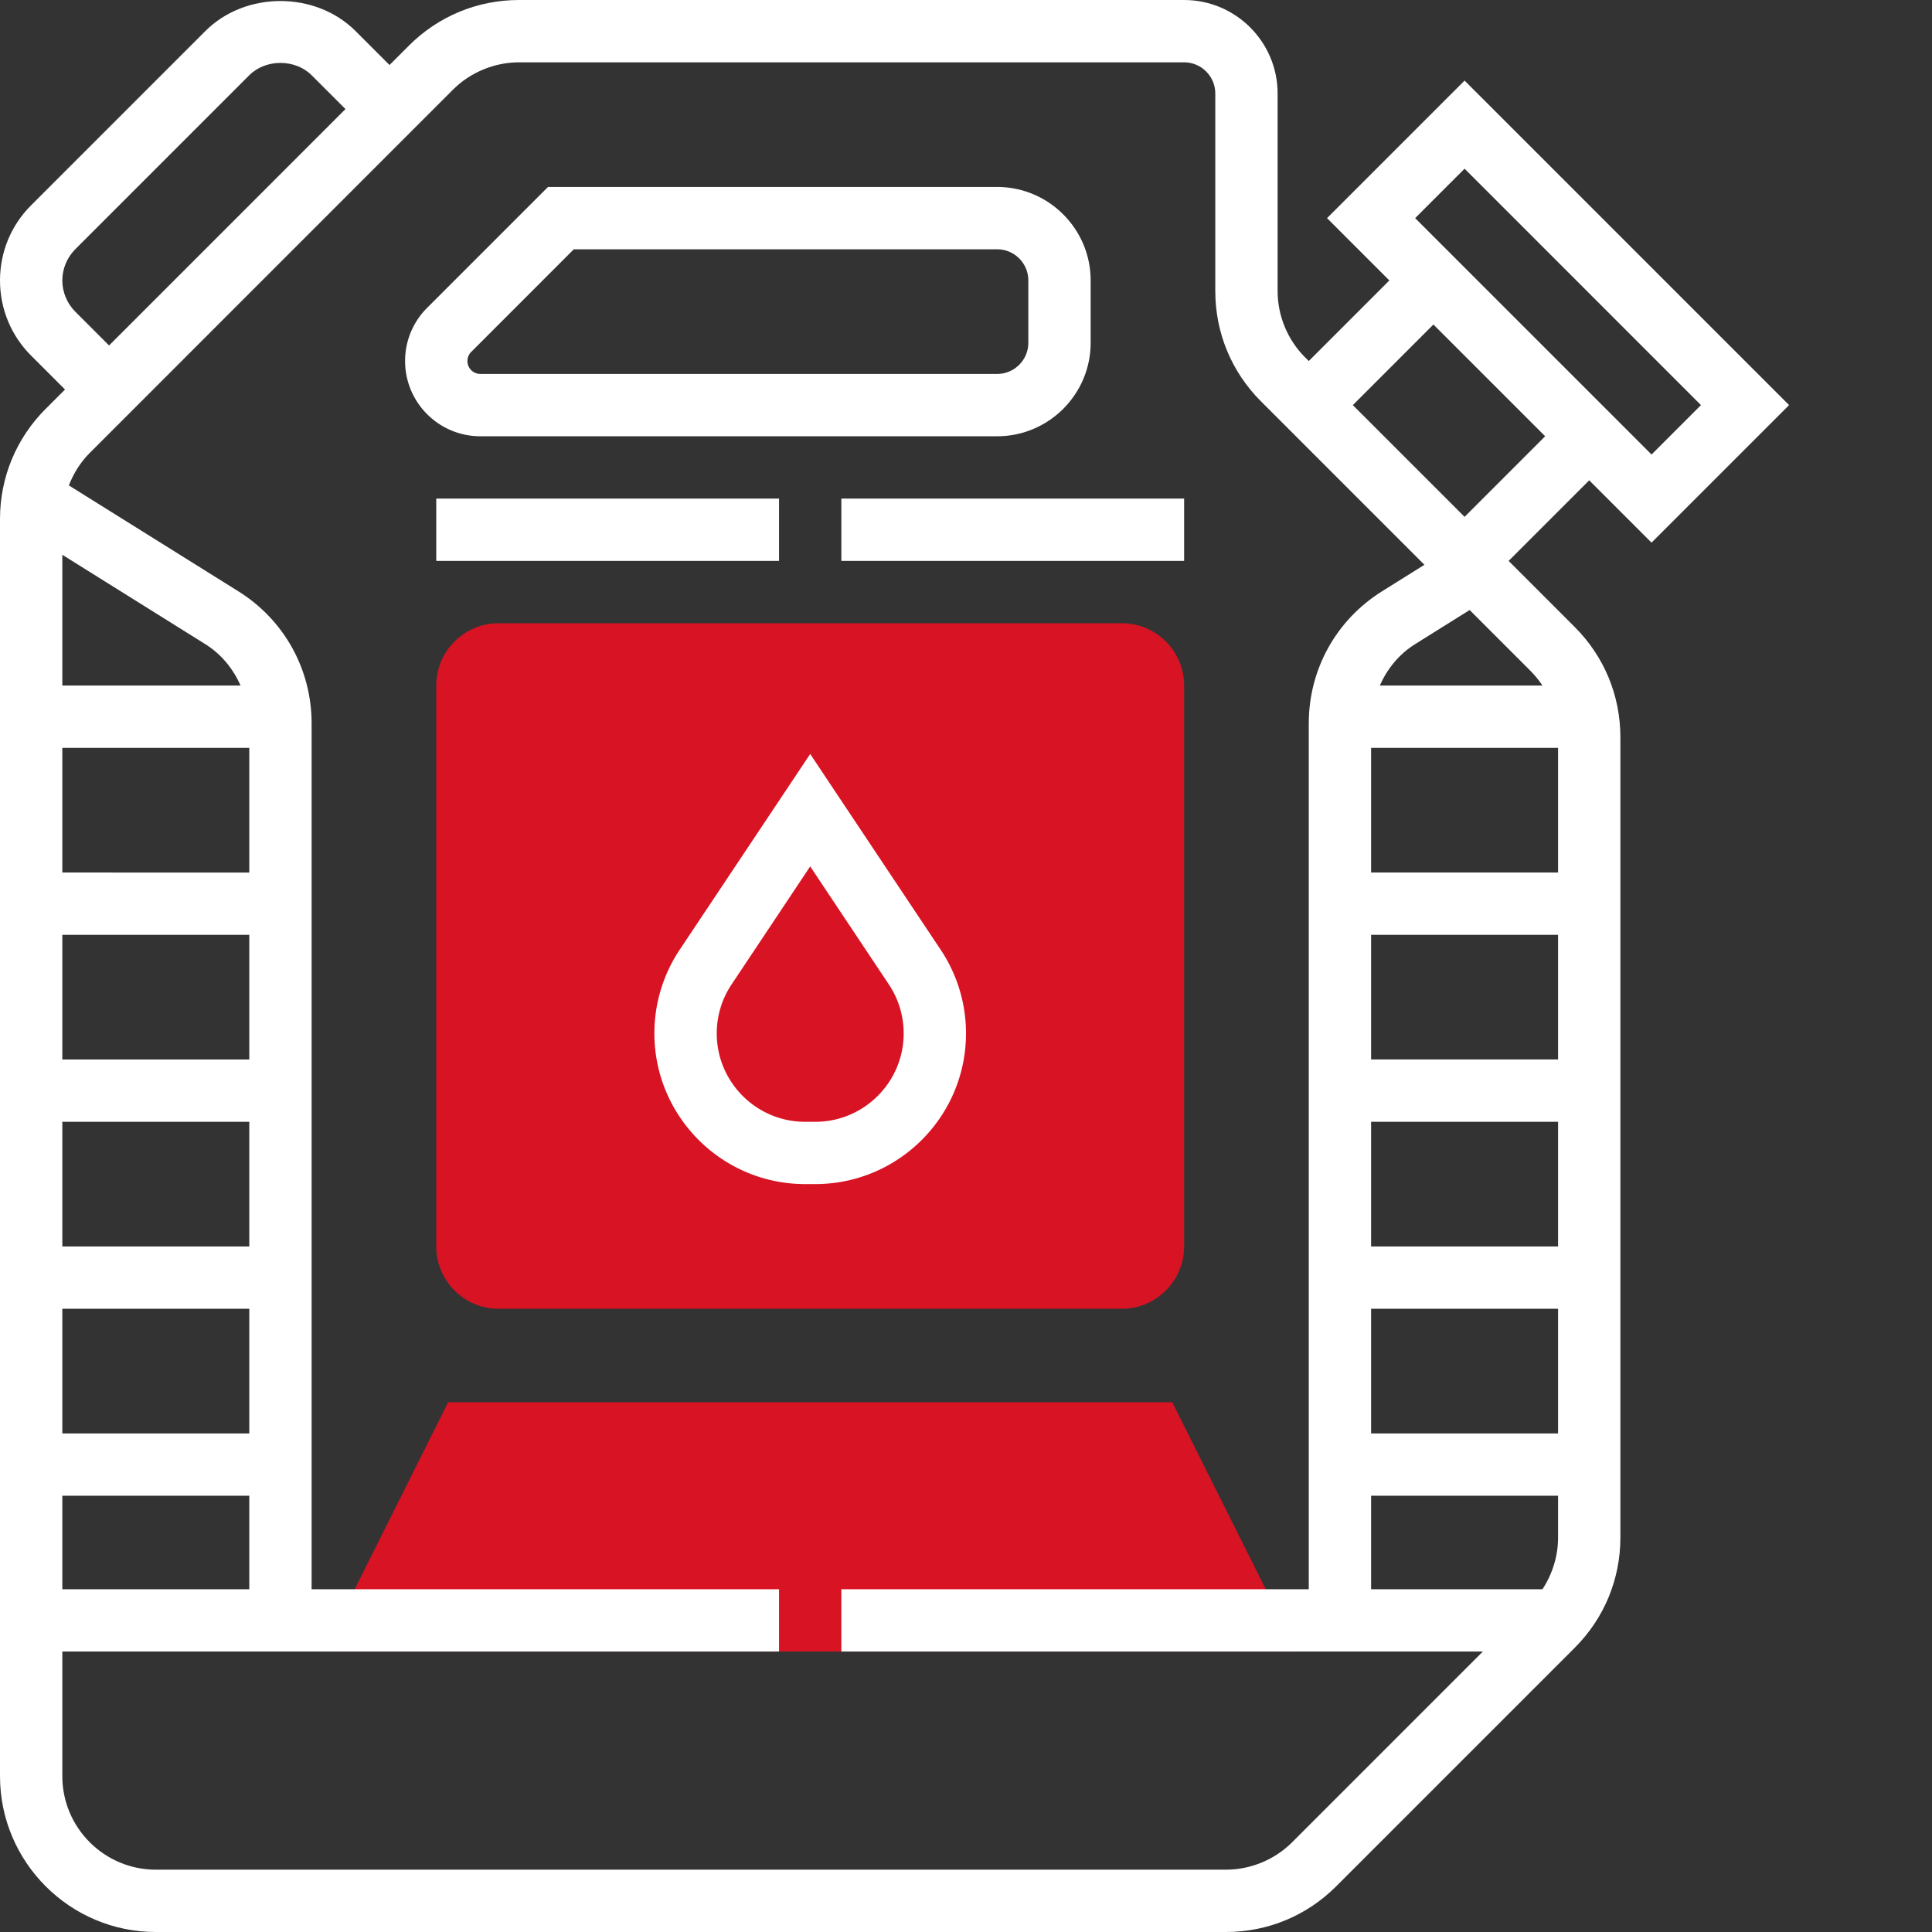
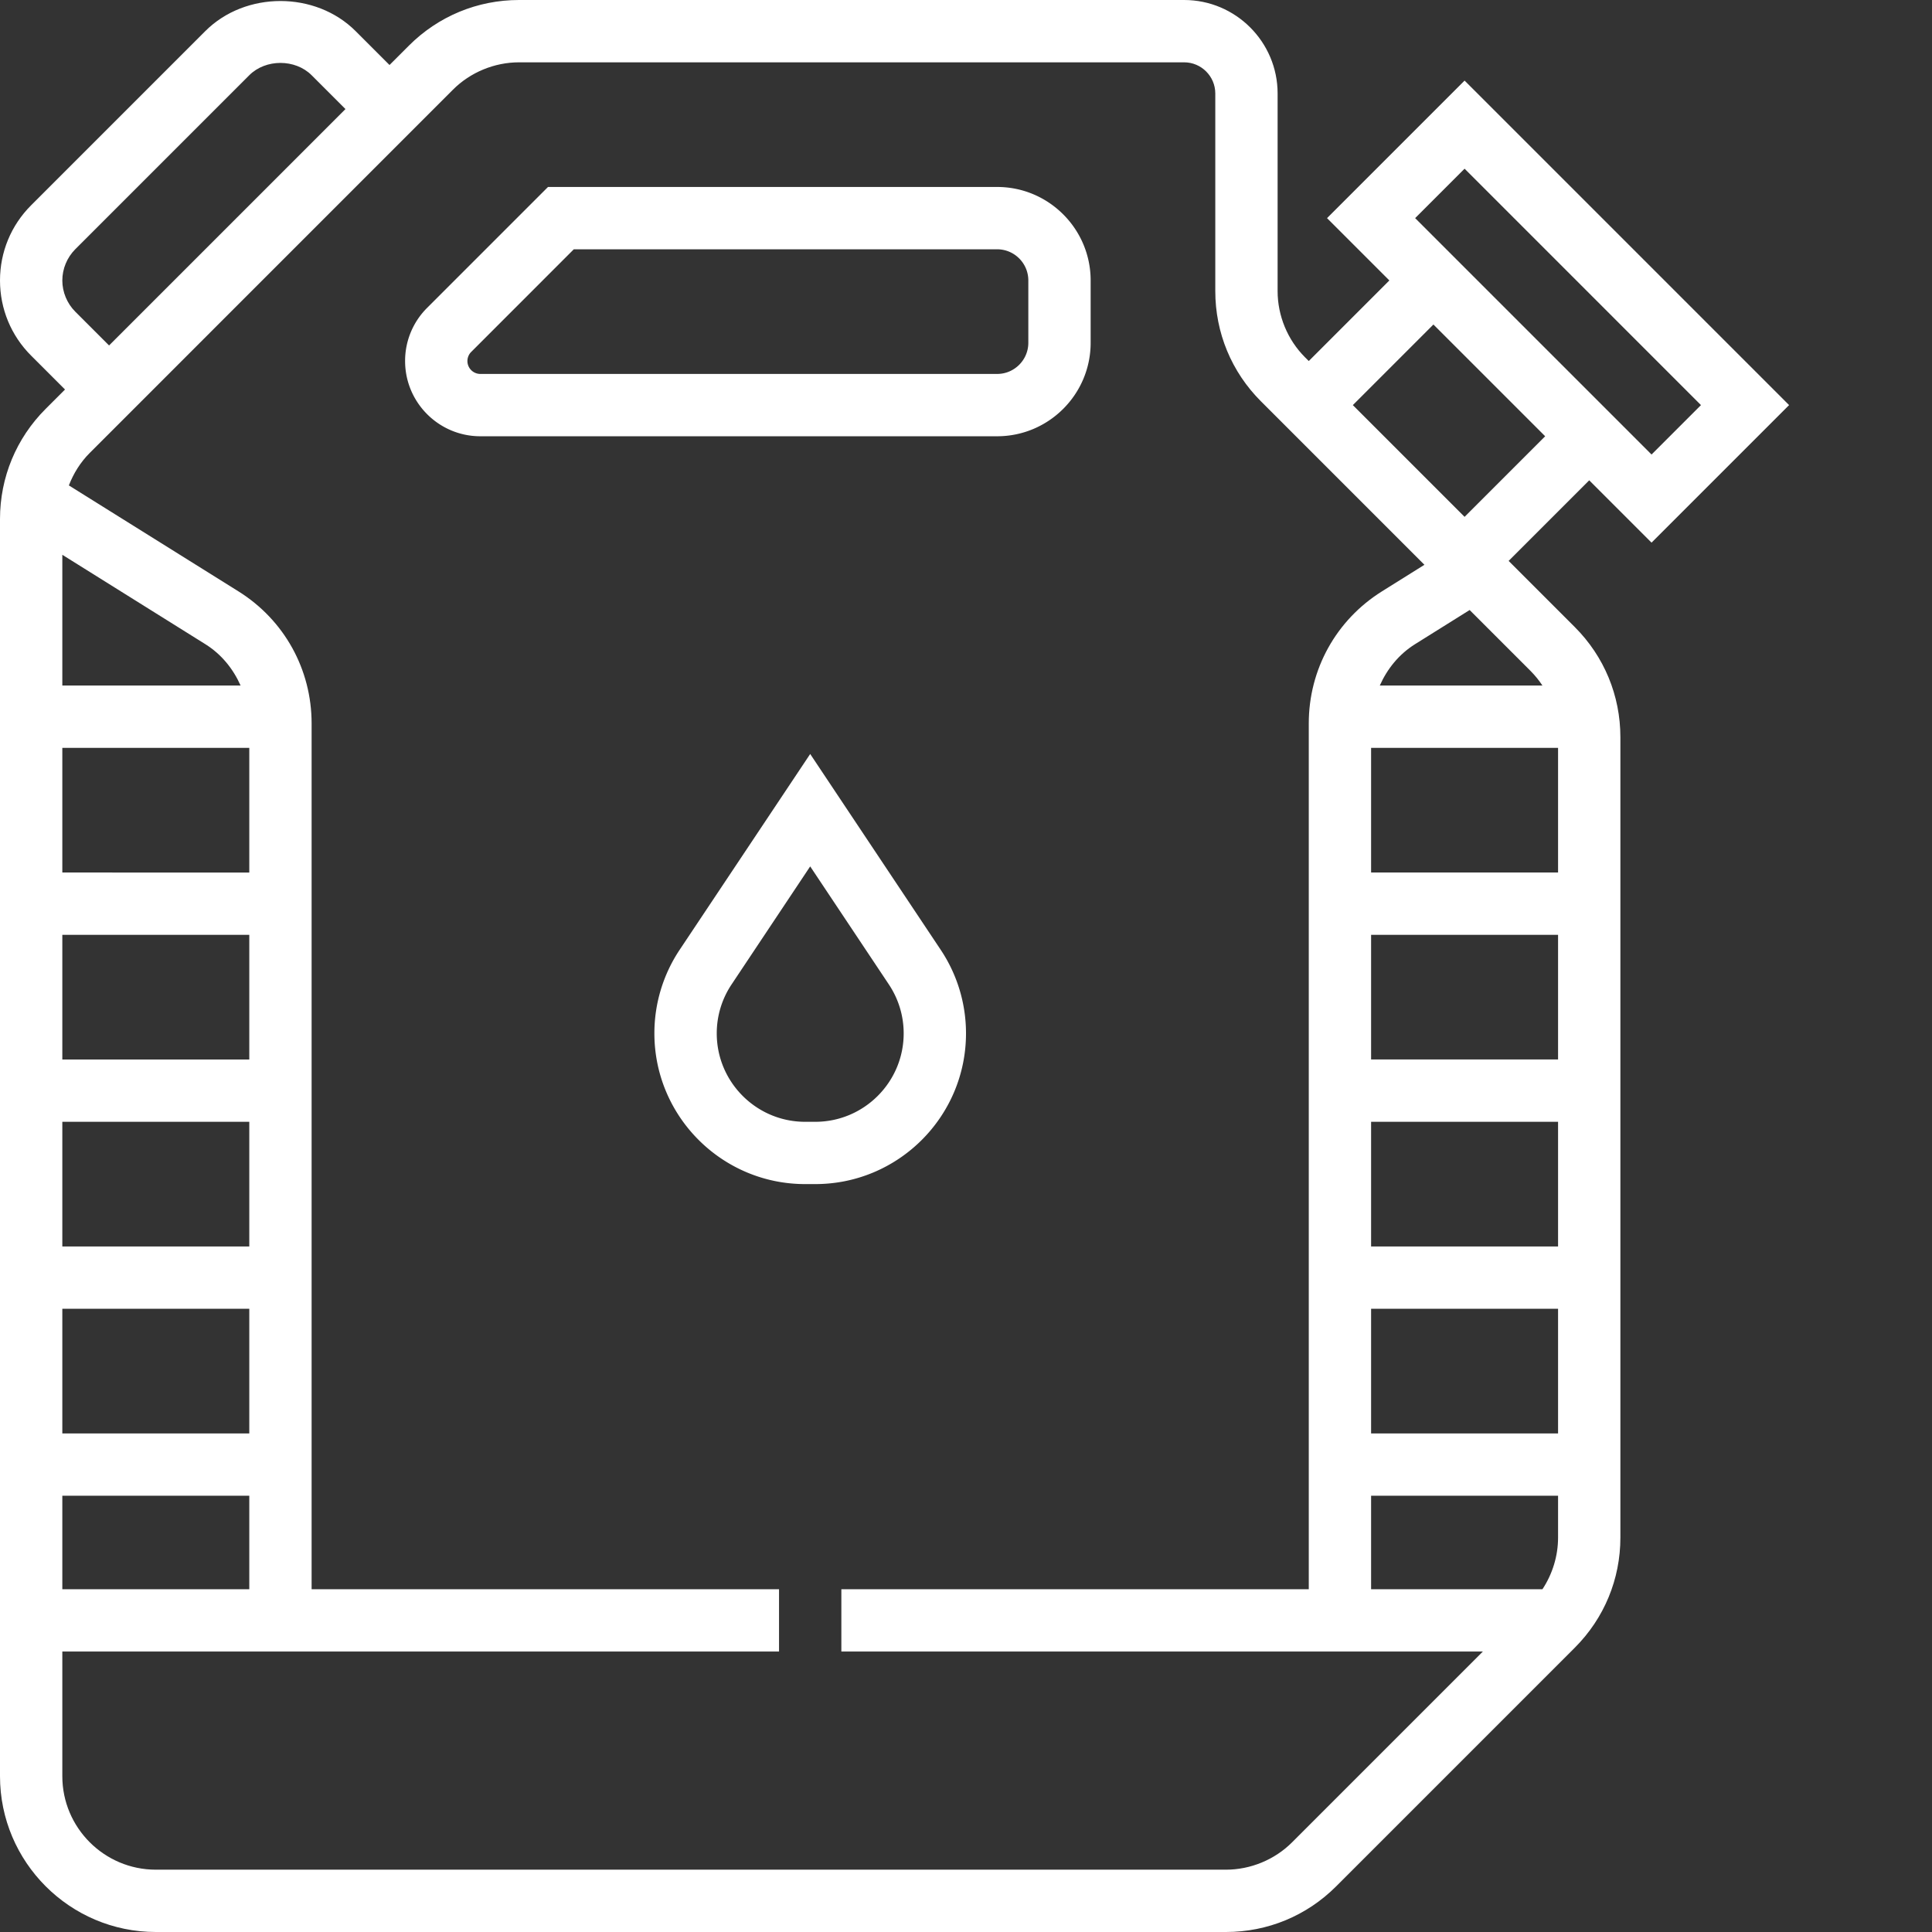
<svg xmlns="http://www.w3.org/2000/svg" version="1.1" id="Layer_1" x="0" y="0" viewBox="-16 -155 496 496" xml:space="preserve">
  <rect x="-16" y="-155" width="496" height="496" fill="#333333" stroke="none" />
  <g class="nc-icon-wrapper">
-     <path class="st0" d="M272 181H112c-8.82 0-16-7.18-16-16V21c0-8.82 7.18-16 16-16h160c8.82 0 16 7.18 16 16v144c0 8.82-7.18 16-16 16zM316.95 269H67.05l32-64h185.89l32.01 64z" fill="#D81324" />
    <path class="st1" d="M232 110.3c0-7.66-2.25-15.1-6.5-21.47L192 38.57l-33.5 50.25a38.623 38.623 0 0 0-6.5 21.47c0 21.34 17.36 38.7 38.7 38.7h2.59C214.64 149 232 131.64 232 110.3zM193.3 133h-2.59c-12.52 0-22.7-10.18-22.7-22.7 0-4.5 1.32-8.85 3.82-12.59L192 67.43l20.18 30.28c2.5 3.75 3.82 8.1 3.82 12.59 0 12.52-10.18 22.7-22.7 22.7zM240-43c13.23 0 24-10.77 24-24v-16c0-13.23-10.77-24-24-24H124.69L93.66-75.97A19.19 19.19 0 0 0 88-62.31C88-51.66 96.66-43 107.31-43H240zM104-62.31c0-.87.35-1.73.97-2.34L131.31-91H240c4.41 0 8 3.59 8 8v16c0 4.41-3.59 8-8 8H107.31a3.32 3.32 0 0 1-3.31-3.31z" fill="#FFF" />
    <path class="st1" d="M408-15.69L443.31-51 360-134.31 324.69-99l16 16L320-62.31l-.98-.98c-4.46-4.46-7.02-10.65-7.02-16.97V-131c0-13.23-10.77-24-24-24H117.26c-10.68 0-20.73 4.16-28.28 11.71L84-138.31 75.31-147C65-157.32 47-157.32 36.69-147L-8-102.31c-5.16 5.15-8 12.02-8 19.31s2.84 14.16 8 19.31L.69-55l-4.98 4.98C-11.84-42.47-16-32.43-16-21.74V301c0 22.05 17.95 40 40 40h274.74c10.68 0 20.73-4.16 28.28-11.71l61.26-61.26c7.56-7.56 11.72-17.6 11.72-28.29V34.26c0-10.68-4.16-20.73-11.71-28.28L371.31-11 392-31.69l16 16zm-48-96L420.69-51 408-38.31 347.31-99 360-111.69zM3.31-75C1.21-77.11 0-80.02 0-83s1.21-5.89 3.31-8L48-135.69c4.21-4.21 11.79-4.21 16 0l8.69 8.69L12-66.31 3.31-75zM0 253v-24h48v24H0zm48-40H0v-32h48v32zm0-48H0v-32h48v32zm0-48H0V85h48v32zm0-48H0V37h48v32zM0 21v-33.57l36.72 22.95c4.14 2.59 7.14 6.34 9.05 10.62H0zm315.71 296.98c-4.46 4.46-10.65 7.02-16.97 7.02H24c-13.23 0-24-10.77-24-24v-32h184v-16H64V30.73c0-13.88-7.02-26.56-18.8-33.92L1.68-30.38c1.2-3.1 2.98-5.96 5.35-8.33l93.26-93.27c4.46-4.46 10.65-7.02 16.97-7.02H288c4.41 0 8 3.59 8 8v50.74c0 10.68 4.16 20.73 11.71 28.28L349.69-10 338.8-3.19C327.03 4.17 320 16.85 320 30.73V253H200v16h164.69l-48.98 48.98zM336 181h48v32h-48v-32zm0-16v-32h48v32h-48zm0-48V85h48v32h-48zm0-48V37h48v32h-48zm43.99 184H336v-24h48v10.74c0 4.72-1.43 9.36-4.01 13.26zm0-232h-41.76c1.91-4.28 4.91-8.03 9.05-10.62l14.02-8.77 15.66 15.66c1.15 1.16 2.15 2.4 3.03 3.73zM360-22.31L331.31-51 352-71.69 380.69-43 360-22.31z" fill="#FFF" />
-     <path class="st1" d="M96-27h88v16H96v-16zM200-27h88v16h-88v-16z" fill="#FFF" />
  </g>
</svg>